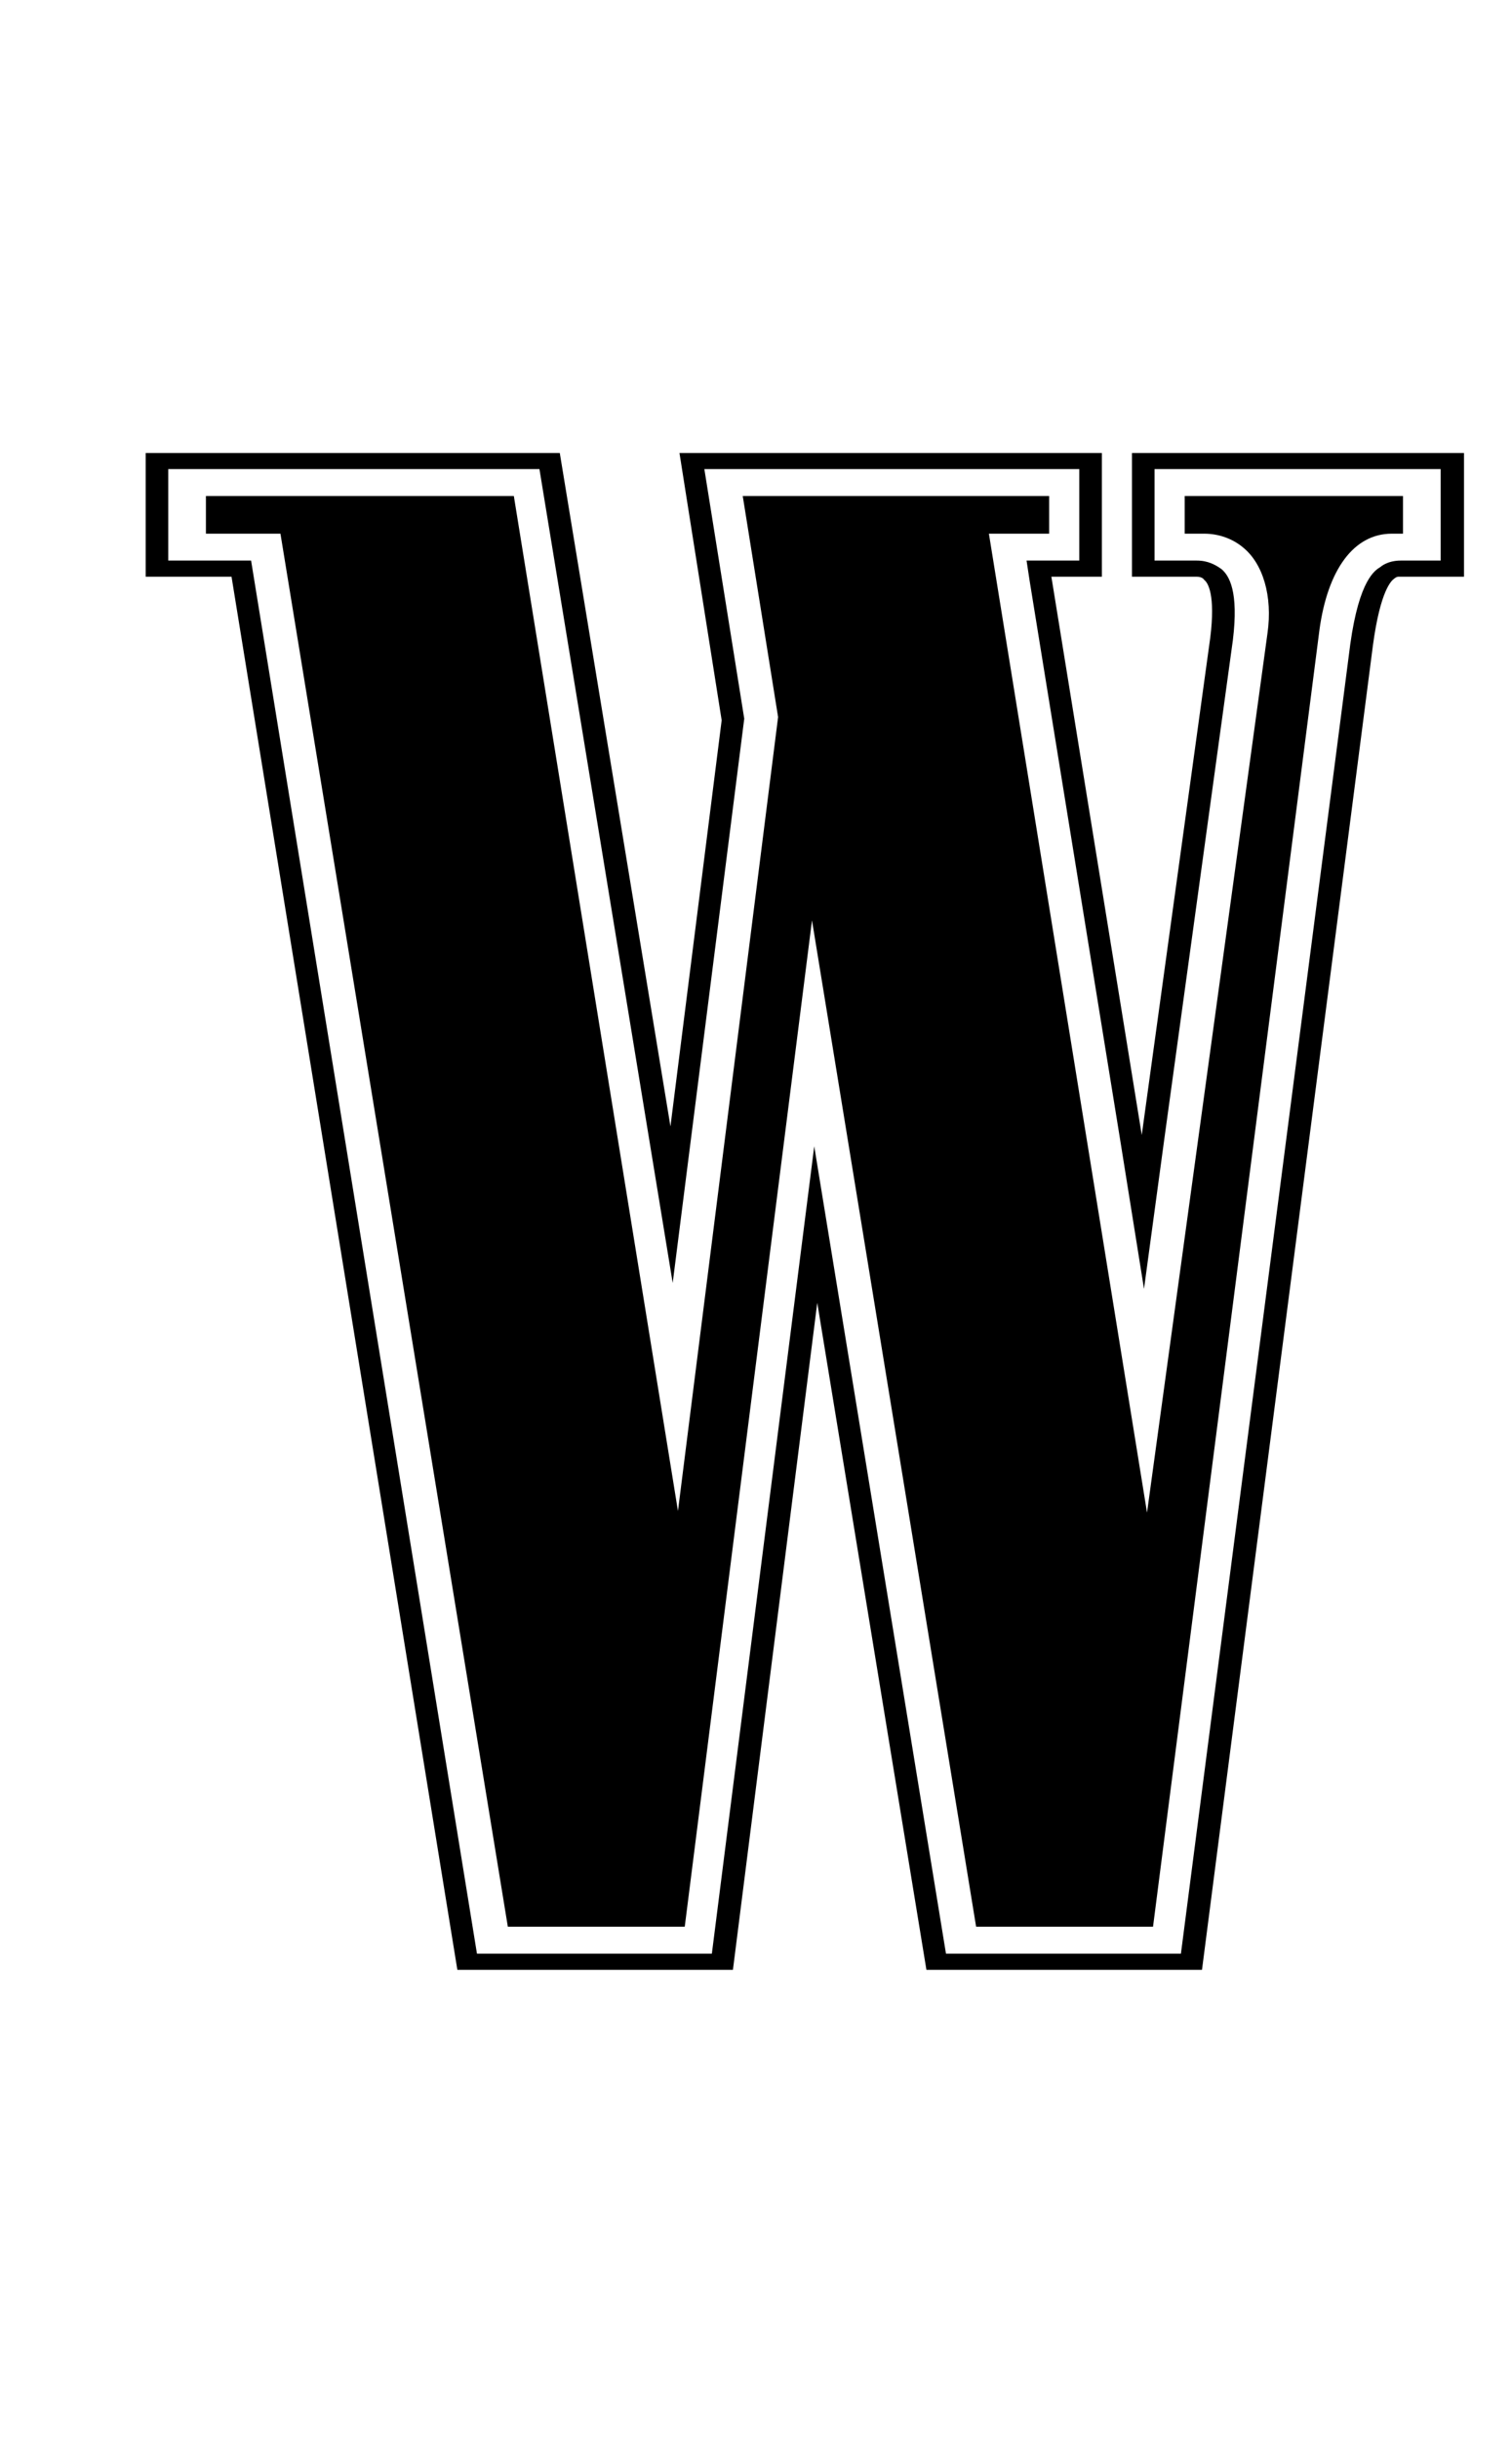
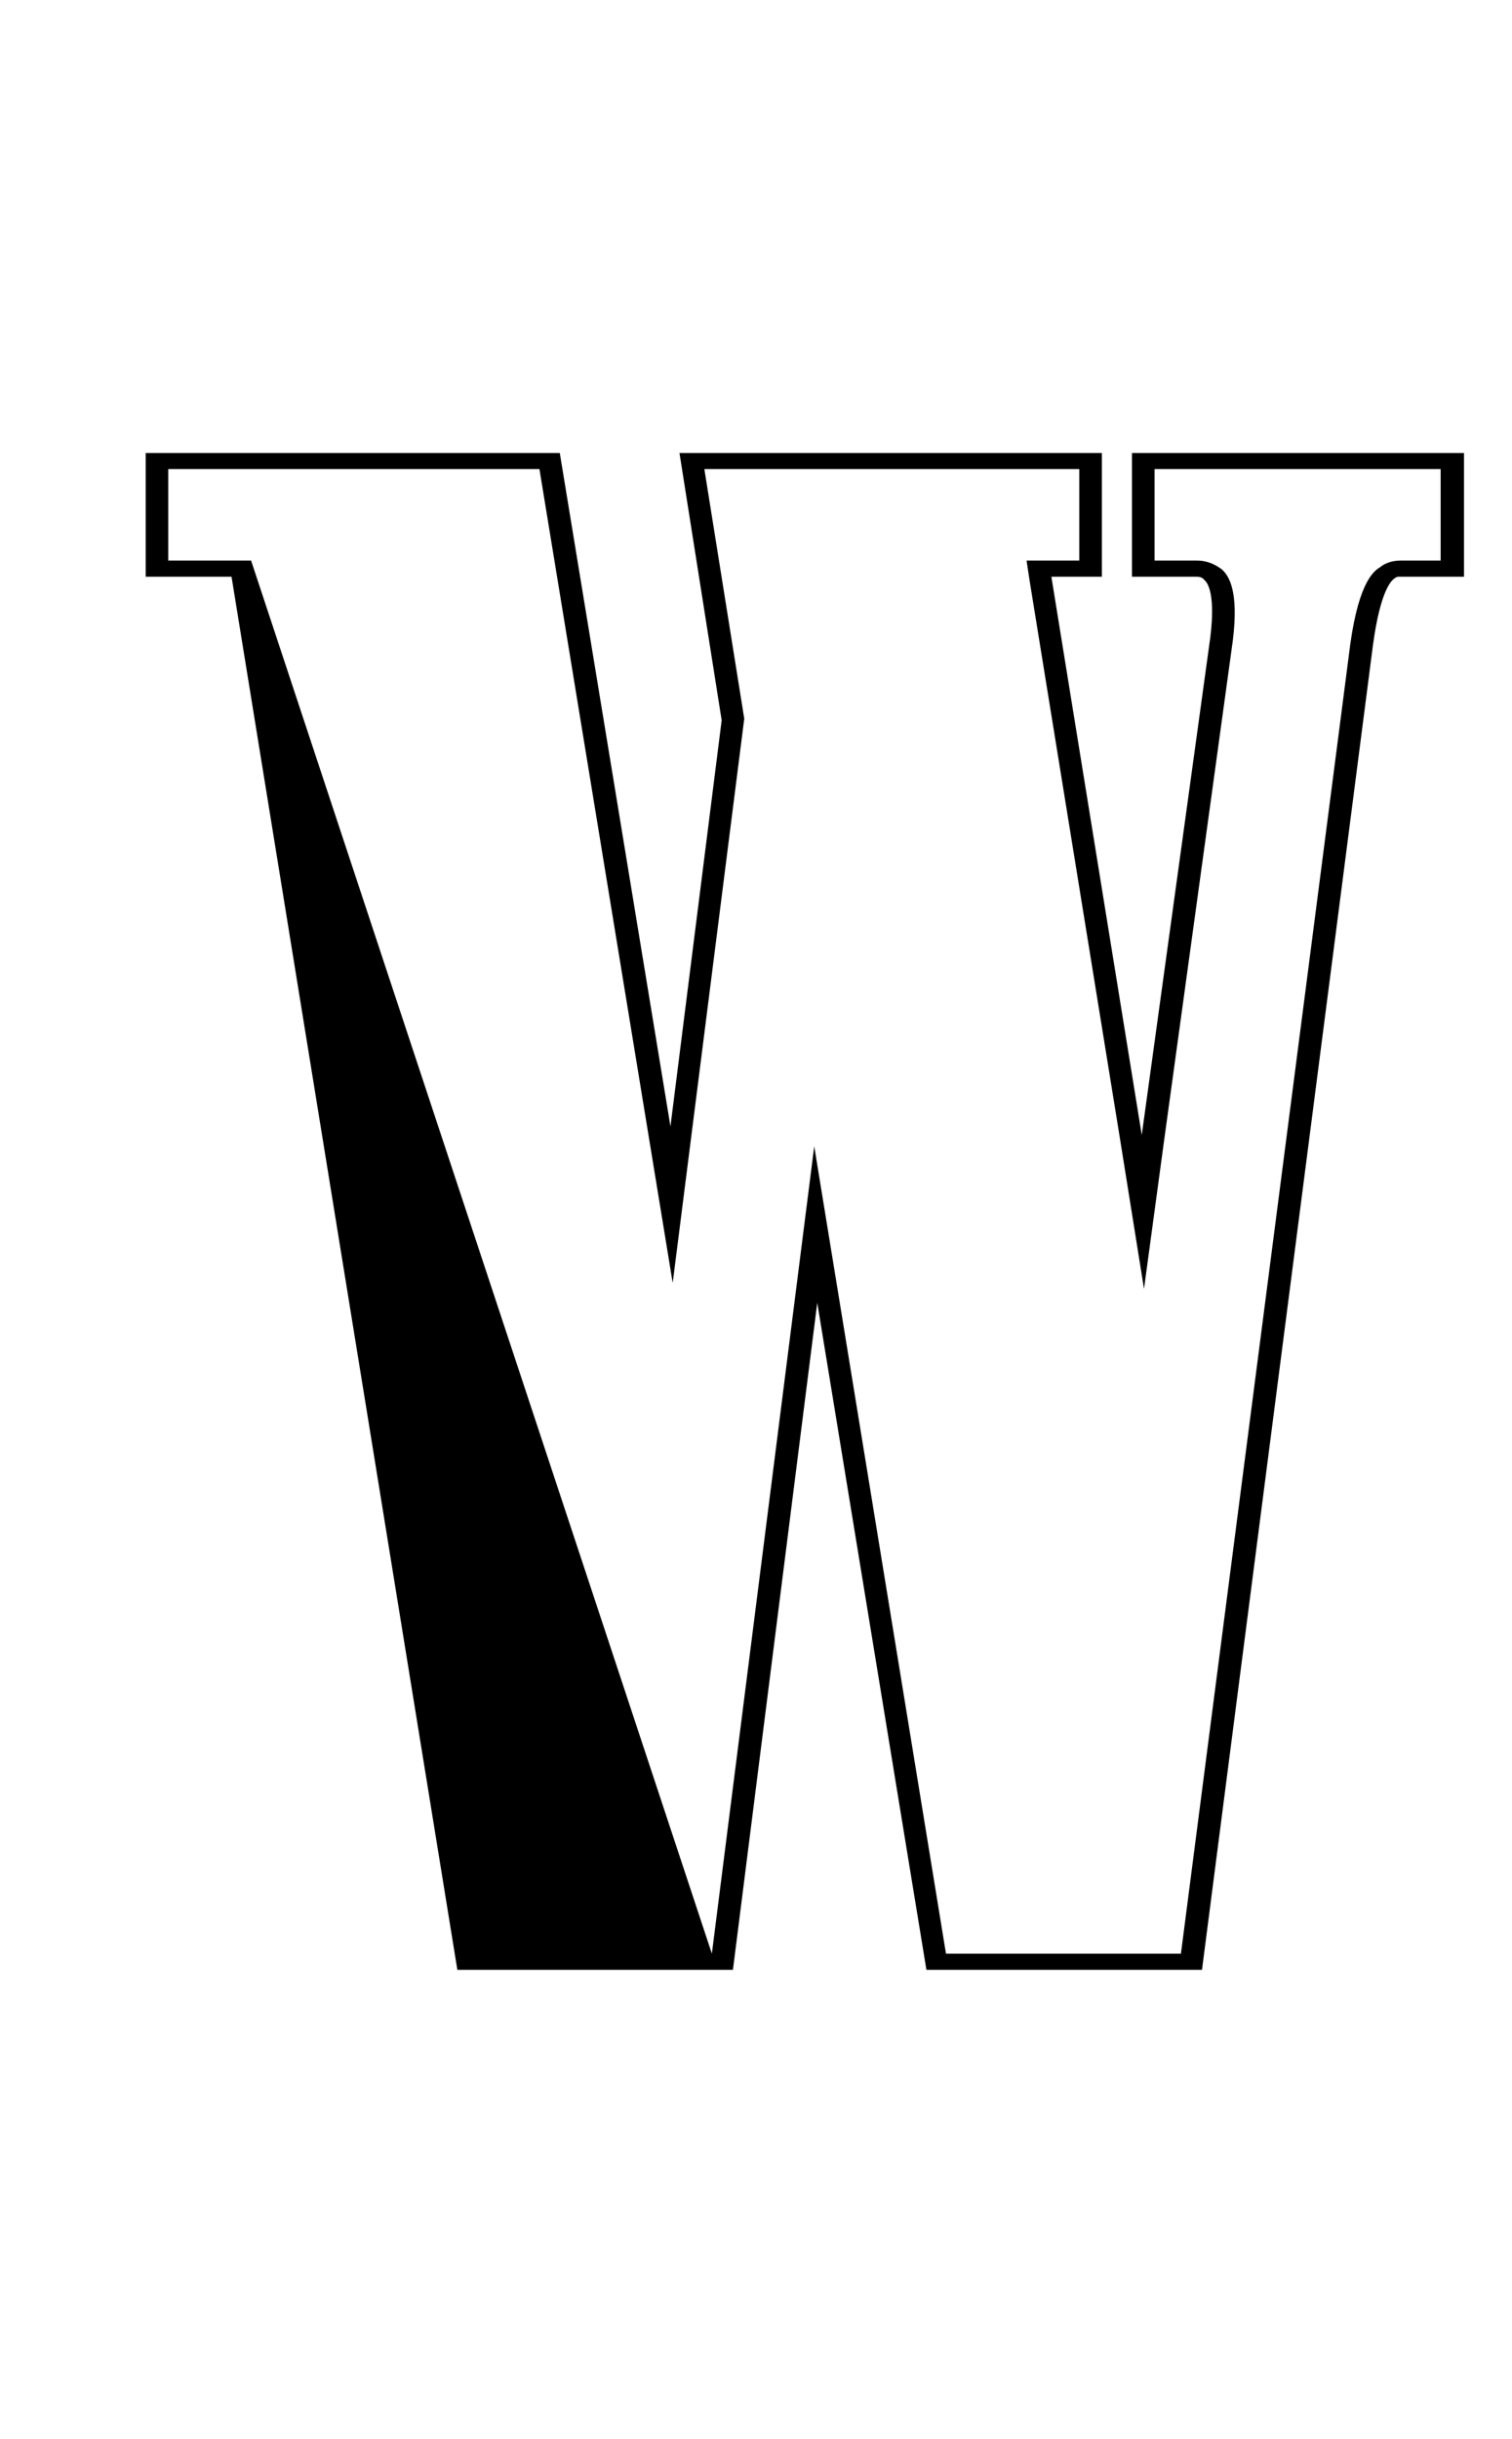
<svg xmlns="http://www.w3.org/2000/svg" width="31" height="50" viewBox="0 0 31 50" fill="none">
-   <path d="M24.289 10.168V10.94H24.69C24.999 10.94 25.277 11.05 25.477 11.215C25.894 11.546 26.095 12.219 25.987 12.979L23.517 31.007L20.275 10.94H21.51V10.168H15.228L15.953 14.699L13.9 30.974L10.535 10.168H4.222V10.94H5.75L10.412 39.496H14.039L16.648 18.867L20.013 39.496H23.64L27.052 12.913C27.222 11.667 27.762 10.94 28.534 10.94H28.765V10.168H24.289Z" fill="black" />
-   <path d="M23.208 9.286V11.822H24.536C24.659 11.822 24.69 11.888 24.69 11.888C24.767 11.943 24.922 12.197 24.814 13.068L23.409 23.266L21.556 11.822H22.591V9.286H13.931L14.796 14.765L13.746 23.09L11.477 9.286H2.987V11.822H4.747L9.377 40.379H15.027L16.756 26.706L18.994 40.379H24.644L28.148 13.233C28.302 12.086 28.534 11.899 28.58 11.866C28.595 11.855 28.626 11.822 28.673 11.822H30.016V9.286H23.208ZM29.537 11.491H28.719C28.441 11.491 28.302 11.623 28.302 11.623C28.194 11.689 27.87 11.877 27.685 13.2L24.212 40.048H19.395L16.694 23.498L14.595 40.048H9.779L5.148 11.491H3.45V9.616H11.06L13.792 26.299L15.259 14.732L14.441 9.616H22.128V11.491H21.047L21.109 11.899L22.961 23.333L23.455 26.42L23.872 23.344L25.277 13.123C25.4 12.119 25.2 11.8 25.045 11.667C24.922 11.579 24.767 11.491 24.536 11.491H23.671V9.616H29.537V11.491Z" fill="black" />
+   <path d="M23.208 9.286V11.822H24.536C24.659 11.822 24.69 11.888 24.69 11.888C24.767 11.943 24.922 12.197 24.814 13.068L23.409 23.266L21.556 11.822H22.591V9.286H13.931L14.796 14.765L13.746 23.09L11.477 9.286H2.987V11.822H4.747L9.377 40.379H15.027L16.756 26.706L18.994 40.379H24.644L28.148 13.233C28.302 12.086 28.534 11.899 28.58 11.866C28.595 11.855 28.626 11.822 28.673 11.822H30.016V9.286H23.208ZM29.537 11.491H28.719C28.441 11.491 28.302 11.623 28.302 11.623C28.194 11.689 27.87 11.877 27.685 13.2L24.212 40.048H19.395L16.694 23.498L14.595 40.048L5.148 11.491H3.45V9.616H11.06L13.792 26.299L15.259 14.732L14.441 9.616H22.128V11.491H21.047L21.109 11.899L22.961 23.333L23.455 26.42L23.872 23.344L25.277 13.123C25.4 12.119 25.2 11.8 25.045 11.667C24.922 11.579 24.767 11.491 24.536 11.491H23.671V9.616H29.537V11.491Z" fill="black" />
</svg>